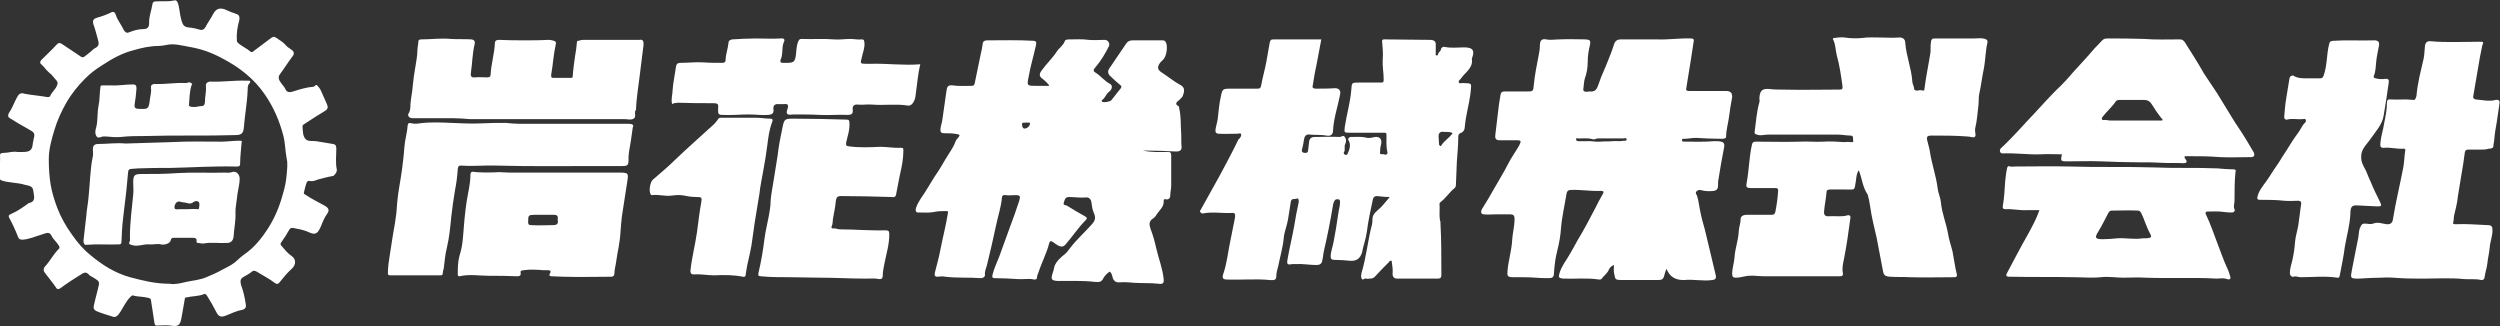
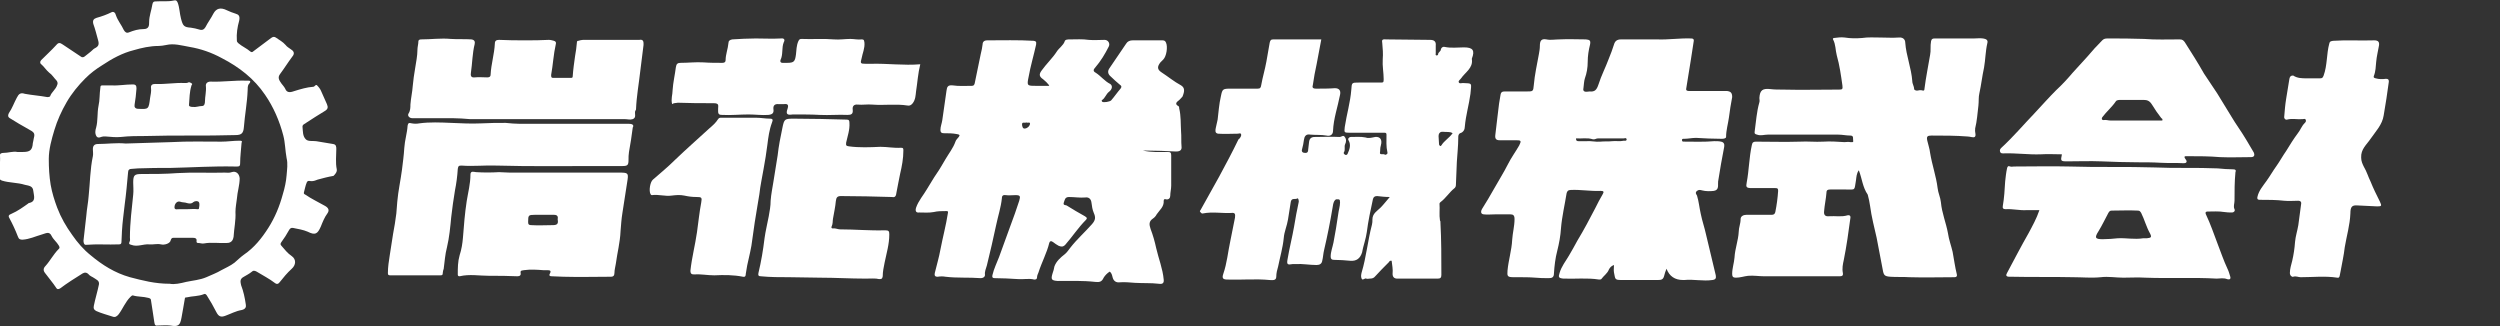
<svg xmlns="http://www.w3.org/2000/svg" version="1.1" id="_レイヤー_1" x="0px" y="0px" viewBox="0 0 533 69.6" style="enable-background:new 0 0 533 69.6;" xml:space="preserve">
  <rect x="0" y="0" width="533" height="69.6" fill="#333333" stroke="none" />
  <style type="text/css">
	.st0{fill:#FFF;}
</style>
  <path class="st0" d="M396.3,36.3c-0.5,0.7-0.5,1.4-0.6,2.1c-0.4,2.3,0,2-2.2,2c-1.1,0-2.2,0-3.3,0c-0.5,0-0.8,0.1-0.8,0.7  c-0.1,1.3-0.4,2.6-0.5,3.9c-0.1,0.8,0.2,1.2,1.1,1.1c1.3-0.1,2.6,0.2,3.9-0.2c0.4-0.1,0.7,0.1,0.6,0.6c-0.4,3-0.8,5.9-1.4,8.9  c-0.2,0.9-0.4,1.8-0.2,2.8c0.1,0.6-0.2,0.7-0.7,0.7c-5.4,0-10.8,0-16.1,0c-1.1,0-2.2-0.2-3.4-0.1c-0.9,0.1-1.7,0.4-2.6,0.4  c-0.6,0-0.8-0.2-0.8-0.8c0-1.2,0.4-2.3,0.5-3.5c0.1-1.9,0.8-3.6,0.9-5.5c0-0.9,0.4-1.7,0.4-2.7c0-0.6,0.6-0.9,1.2-0.9  c1.8,0,3.6,0,5.4,0c0.5,0,0.7-0.2,0.8-0.6c0.3-1.5,0.5-3,0.6-4.5c0-0.5-0.1-0.6-0.6-0.6c-1.7,0-3.4,0-5,0c-1.2,0-1.3-0.2-1.1-1.2  c0.5-2.6,0.5-5.3,1.1-8c0.1-0.6,0.4-0.7,0.9-0.7c3.1,0,6.2,0.1,9.3,0c1.7-0.1,3.3,0.1,5,0c1.5-0.1,3,0,4.5,0.1c0.4,0,0.9-0.1,1.3,0  c0.3,0,0.7,0.1,0.6-0.3c-0.1-0.4,0.2-1.1-0.6-1.1c-0.9,0-1.7-0.2-2.6-0.2c-5,0-10,0-15,0c-0.8,0-1.5,0.3-2.3,0  c-0.4-0.1-0.6-0.2-0.5-0.7c0.3-2.1,0.4-4.1,1-6.2c0.1-0.3,0-0.6,0-0.9c0.1-1.7,0.7-2.1,2.4-1.9c0.8,0.1,1.7,0.1,2.5,0.1  c4,0.1,8.1,0,12.1,0c0.7,0,0.8-0.1,0.7-0.9c-0.3-2.1-0.6-4.3-1.2-6.4c-0.3-1.1-0.2-2.3-0.8-3.4c-0.1-0.2,0.1-0.3,0.2-0.3  c0.8-0.1,1.5-0.2,2.3-0.1c1.2,0.2,2.5,0.2,3.7,0.1c1.3-0.2,2.6-0.1,3.9-0.1c1.3,0,2.6,0.1,3.9,0c1-0.1,1.4,0.5,1.4,1.1  c0.2,2.8,1.3,5.4,1.5,8.2c0,0.6,0.4,1.1,0.4,1.7c0,0.2,0.5,0.4,0.8,0.3c0.4-0.1,0.7-0.1,1,0c0.3,0.1,0.4-0.1,0.4-0.4  c0.3-2.4,0.8-4.8,1.2-7.2c0.2-0.9,0-1.9,0.2-2.9c0.1-0.5,0.3-0.6,0.8-0.6c2.8,0,5.5,0,8.3,0c0.7,0,1.3-0.1,2,0  c0.6,0.1,1.1,0.3,0.9,1c-0.4,1.7-0.4,3.5-0.7,5.2c-0.4,1.8-0.6,3.7-1,5.5c-0.2,0.8-0.1,1.7-0.2,2.6c-0.2,1.6-0.3,3.3-0.7,4.9  c0,0.1,0,0.1,0,0.2c-0.1,0.6,0.3,1.3-0.1,1.6c-0.3,0.2-1-0.1-1.5-0.1c-2.5-0.2-5.1-0.2-7.7-0.2c-0.9,0-1.1,0.2-0.9,1.1  c0.2,0.9,0.5,1.7,0.6,2.6c0.4,2.5,1.3,5,1.6,7.5c0.1,1,0.6,2,0.7,3c0.2,2.3,1.1,4.4,1.5,6.6c0.2,1.4,0.7,2.7,1,4  c0.3,1.6,0.5,3.2,0.9,4.8c0.1,0.4-0.1,0.6-0.5,0.6c-3.2,0-6.4,0.1-9.6,0c-1.4-0.1-2.7,0-4.1-0.1c-1.2-0.1-1.4-0.3-1.6-1.5  c-0.4-2.3-0.9-4.5-1.3-6.8c-0.5-2.2-1.1-4.5-1.4-6.8c-0.1-0.8-0.3-1.6-0.5-2.4C397.1,39.9,397,38.1,396.3,36.3L396.3,36.3z" />
-   <path class="st0" d="M528.5,31.9c-0.8,0-1.5,0-2.3,0c-0.5,0-0.6,0.2-0.7,0.6c-0.2,1.7-0.5,3.5-0.8,5.2c-0.2,1.4-0.5,2.9-0.7,4.3  c-0.1,1.3-0.5,2.7-0.8,4c-0.1,0.5,0,1-0.2,1.5c-0.1,0.3,0.3,0.3,0.6,0.3c2.3-0.1,4.5,0.1,6.8,0.2c0.8,0,1,0.3,1,1.1  c0,1.3-0.5,2.4-0.6,3.7c-0.1,1.2-0.4,2.3-0.5,3.4c-0.1,1-0.5,2-0.6,3c0,0.2-0.3,0.6-0.7,0.5c-1.2-0.3-2.5-0.1-3.7-0.2  c-2.8-0.3-5.7-0.1-8.5-0.1c-1.7,0-3.4,0-5-0.1c-1.4-0.1-2.7-0.2-4.1-0.1c-1.6,0-3.1,0.1-4.7,0.2c-0.1,0-0.1,0-0.2,0  c-1.7,0-1.7-0.1-1.4-1.7c0.5-2.4,0.9-4.8,1.4-7.1c0.1-0.6,0.1-1.3,0.3-1.9c0.4-1,0.6-1.1,1.6-1c0.5,0.1,1,0.1,1.5-0.1  c0.9-0.3,1.7,0.1,2.6,0.2c1,0.1,1.3-0.4,1.4-1.2c0.6-3.7,1.5-7.3,2.2-11c0.2-1.1,0.2-2.3,0.4-3.5c0.1-0.4-0.2-0.4-0.4-0.4  c-1.3,0.1-2.7-0.3-4-0.2c-0.8,0.1-1-0.2-0.9-1c0.1-1.4,0.6-2.8,0.8-4.2c0.3-1.5,0.6-2.9,0.6-4.4c0-0.5,0.2-0.8,0.8-0.7  c1.6,0.1,3.2-0.1,4.8,0.1c0.5,0.1,0.6-0.6,0.7-0.9c0.2-2.6,0.9-5.2,1.5-7.8c0.2-0.9,0.2-1.9,0.3-2.8c0.1-0.9,0.7-1.1,1.3-1  c3.4,0.3,6.9,0.1,10.3,0.1c1,0,0.9,0,0.6,0.9c-0.2,0.8-0.3,1.7-0.5,2.5c-0.5,2.7-0.9,5.5-1.4,8.2c-0.1,0.5,0.2,0.6,0.5,0.7  c1.4,0.1,2.9,0.5,4.3,0.1c0.5-0.1,0.9,0.1,0.8,0.7c-0.2,1.4-0.4,2.8-0.6,4.1c-0.2,1.1-0.4,2.2-0.5,3.4c0,0.5-0.2,1.1-0.2,1.6  c0,0.5-0.5,0.6-1,0.6C530,31.9,529.3,31.9,528.5,31.9L528.5,31.9z" />
  <path class="st0" d="M491.8,16.7c1,0,1.9,0,2.8,0c0.5,0,0.6-0.1,0.8-0.6c0.8-2.2,0.6-4.6,1.2-6.8c0.1-0.5,0.3-0.5,0.8-0.6  c2.9-0.2,5.8,0,8.8-0.1c0.9,0,1.1,0.4,1,1.1c-0.2,1.2-0.5,2.3-0.6,3.5c-0.1,1-0.1,2-0.5,3c-0.1,0.3,0,0.4,0.4,0.5  c0.7,0.2,1.4,0.2,2.2,0.1c0.5,0,0.6,0.2,0.6,0.6c-0.3,2.4-0.7,4.8-1.1,7.2c-0.3,2-1.7,3.4-2.8,5c-0.8,1.2-2.1,2.2-2,4  c0,0.8,0.3,1.4,0.6,2c0.6,1,0.9,2.1,1.4,3.1c0.6,1.5,1.3,2.9,2,4.3c0.4,0.9,0.4,1-0.6,1c-1.4-0.1-2.7-0.1-4.1-0.2  c-1.2-0.1-1.6,0.2-1.6,1.7c-0.1,2.5-0.8,4.8-1.2,7.2c-0.2,1.8-0.6,3.5-0.9,5.2c-0.1,0.3-0.1,0.7-0.2,1c-0.1,0.2-0.2,0.4-0.5,0.3  c-2.6-0.4-5.2-0.1-7.8-0.1c-0.5,0-1-0.3-1.6-0.1c-0.2,0.1-0.7-0.2-0.7-0.8c0-0.9,0.3-1.8,0.5-2.6c0.3-1.3,0.5-2.6,0.6-4  c0.1-1.2,0.5-2.4,0.7-3.6c0.2-1.5,0.4-3,0.6-4.5c0.1-0.5-0.2-0.7-0.6-0.7c-1,0-2,0.1-3,0c-1.7-0.2-3.5-0.2-5.2-0.2  c-0.6,0-0.6-0.3-0.5-0.7c0.3-1.3,1.2-2.3,1.9-3.3c0.8-1.1,1.4-2.2,2.2-3.3c0.7-1,1.3-2.1,2-3.1c0.8-1.3,1.6-2.6,2.5-3.8  c0.5-0.6,0.8-1.5,1.4-2.1c0.2-0.2,0.4-0.4,0.3-0.7c-0.1-0.4-0.5-0.2-0.7-0.2c-1.1,0.1-2.2-0.2-3.3,0.1c-0.3,0.1-0.7-0.2-0.6-0.7  c0.1-1.2,0.2-2.5,0.4-3.7c0.2-1.4,0.5-2.9,0.7-4.3c0.1-0.5,0.3-0.7,0.8-0.7C489.8,16.7,490.8,16.7,491.8,16.7L491.8,16.7z" />
  <path class="st0" d="M184.5,59.4c-3.2,0-6.4-0.2-9.7-0.2c-2.2,0-4.3-0.1-6.5-0.1c-2,0-4.1,0-6.1-0.2c-0.5,0-0.6-0.2-0.5-0.7  c0.6-2.5,1-4.9,1.3-7.4c0.2-1.5,0.6-3.1,0.9-4.7c0.2-1.1,0.4-2.2,0.4-3.3c0.1-1.4,0.4-2.8,0.6-4.1c0.3-1.9,0.6-3.8,0.9-5.6  c0.2-1.9,0.6-3.9,1-5.8c0.4-2,0.5-2,2.6-2c3.7,0,7.4,0.1,11.1,0.2c0.5,0,0.6,0.2,0.6,0.7c0.1,1.5-0.4,2.8-0.7,4.2  c-0.1,0.7,0.1,0.7,0.6,0.8c2.2,0.3,4.5,0.2,6.7,0.1c1.5,0,2.9,0.3,4.4,0.2c0.5,0,0.5,0.2,0.5,0.6c0,1.7-0.3,3.3-0.7,5  c-0.3,1.3-0.5,2.7-0.8,4.1c-0.1,0.8-0.4,0.9-1,0.8c-3.6-0.1-7.2-0.2-10.8-0.2c-0.8,0-1,0.3-1.1,1.1c-0.1,1.2-0.4,2.5-0.6,3.7  c-0.1,0.5,0,1.1-0.3,1.7c-0.1,0.2,0,0.4,0.2,0.4c0.6-0.1,1.1,0.2,1.6,0.2c3.2,0,6.4,0.3,9.6,0.2c0.8,0,0.9,0.2,0.9,0.9  c0,2.1-0.6,4-1,6c-0.2,1-0.4,1.9-0.4,2.9c-0.1,0.6-0.3,0.6-0.8,0.6C186.7,59.3,185.6,59.4,184.5,59.4L184.5,59.4z" />
  <path class="st0" d="M143.3,22.2c-0.3-1.1,0.1-2,0.1-3c0.1-1.6,0.5-3.3,0.7-4.9c0.1-0.7,0.4-0.9,1-0.9c1.6,0,3.2-0.2,4.9-0.1  c1.3,0.1,2.7,0.1,4,0.1c0.5,0,0.7-0.2,0.7-0.6c0-1.2,0.5-2.4,0.6-3.6c0-0.5,0.3-0.7,0.8-0.8c1.7-0.1,3.3-0.2,5-0.2  c1.8,0,3.6,0.1,5.4,0c0.7-0.1,0.9,0.3,0.6,0.8c-0.5,1.2-0.1,2.6-0.7,3.8c-0.1,0.3,0,0.6,0.4,0.6c0.3,0,0.7,0,1,0  c1.5,0,1.7-0.3,1.9-1.8c0.1-0.9,0.1-1.9,0.5-2.8c0.2-0.4,0.3-0.5,0.7-0.5c2.3,0.1,4.6-0.1,6.9,0.1c1.2,0.1,2.3-0.1,3.5-0.1  c0.8,0,1.6,0.2,2.4,0.1c0.6,0,0.5,0.3,0.6,0.7c0.1,1.2-0.4,2.2-0.6,3.3c-0.3,1.1-0.3,1.2,0.9,1.2c0.4,0,0.7,0,1.1,0  c3.5-0.1,7,0.4,10.5,0.1c-0.5,2-0.6,3.9-0.9,5.8c-0.1,0.8-0.1,1.7-0.7,2.5c-0.3,0.4-0.7,0.6-1.1,0.5c-2.5-0.4-5,0-7.5-0.2  c-1.1-0.1-2.1,0.1-3.1,0c-0.9-0.1-1.2,0.4-1.1,1.1c0.1,0.9-0.3,1.1-1.1,1.1c-1.9-0.1-3.9,0.1-5.9,0c-1.7-0.1-3.5-0.1-5.2-0.1  c-0.2,0-0.4,0-0.6,0c-1.2,0.2-1.5-0.1-1.1-1.2c0.3-0.9,0-1.1-0.8-1c-0.4,0-0.7,0-1.1,0c-0.9-0.1-1.2,0.4-1.1,1.1  c0.1,0.8-0.2,1.1-1.1,1.2c-1.4,0.1-2.8-0.1-4.2-0.1c-1.9,0-3.7,0.2-5.6,0.1c-0.6,0-0.9-0.1-0.9-0.8c0-0.1,0-0.3,0-0.5  c0-0.7,0.3-1.2-1-1.2c-2.5,0-5.1,0-7.6-0.1C144.1,22,143.7,21.9,143.3,22.2L143.3,22.2z" />
  <path class="st0" d="M156.5,25.1c1.6,0,3.1,0,4.7,0c1,0,2,0.2,3,0.2c0.6,0,0.6,0.3,0.4,0.8c-0.6,1.6-0.8,3.2-1,4.8  c-0.2,1.7-0.5,3.4-0.8,5.1c-0.3,1.8-0.7,3.5-0.9,5.4c-0.1,0.8-0.3,1.6-0.4,2.4c-0.4,2.4-0.8,4.8-1.1,7.2c-0.2,1.9-0.7,3.7-1.1,5.6  c-0.1,0.6-0.2,1.2-0.3,1.8c0,0.4-0.1,0.7-0.6,0.6c-2-0.4-4-0.4-6.1-0.3c-1.5,0-2.9-0.3-4.4-0.2c-0.4,0-0.7-0.1-0.7-0.8  c0.3-2.8,1-5.4,1.4-8.2c0.3-2.1,0.5-4.2,0.9-6.3c0.2-1.1,0.1-1.2-1-1.2c-0.9,0-1.7-0.1-2.6-0.3c-0.9-0.2-1.9-0.1-2.7,0  c-1.4,0.2-2.8-0.3-4.2-0.1c-0.2,0-0.2-0.1-0.3-0.2c-0.4-0.7-0.1-2.6,0.5-3.1c1.6-1.4,3.2-2.7,4.7-4.2c2.4-2.3,4.9-4.5,7.3-6.7  c0.7-0.6,1.4-1.2,1.9-2c0.2-0.3,0.4-0.3,0.7-0.3C154.7,25.1,155.6,25.1,156.5,25.1L156.5,25.1z" />
  <path class="st0" d="M251.8,18.2c-1.5-0.8-2.8-1.9-4.2-2.8c-0.9-0.6-0.9-1.2-0.2-2.1c0.2-0.2,0.4-0.4,0.6-0.6c0.7-0.7,1-2.7,0.6-3.6  c-0.2-0.5-0.5-0.5-0.9-0.5c-2.1,0-4.2,0-6.2,0c-0.6,0-1.1,0.2-1.4,0.7c-1.2,1.8-2.4,3.5-3.6,5.3c-0.4,0.6-0.3,1.2,0.3,1.7  c0.6,0.6,1.3,1.2,2,1.8c0.3,0.2,0.4,0.4,0.1,0.8c-0.7,0.8-1.3,1.7-2,2.5c-0.3,0.3-1.6,0.5-1.9,0.3c-0.2-0.2-0.1-0.4,0-0.4  c0.6-0.4,0.8-1.2,1.4-1.7c0.7-0.5,0.9-1.3,0.3-1.7c-1.2-0.6-2-1.7-3.1-2.4c-0.6-0.3-0.5-0.7-0.1-1.1c1.2-1.4,2.1-2.9,2.9-4.5  c0.3-0.6-0.1-1.4-0.9-1.4c-1.1,0-2.3,0.1-3.4,0c-1.3-0.2-2.7-0.1-4-0.1c-0.4,0-1,0-1.1,0.4c-0.3,0.9-1.2,1.4-1.7,2.2  c-0.9,1.4-2.2,2.6-3.2,4c-0.6,0.8-0.6,1.3,0.3,1.9c0.5,0.4,0.9,0.8,1.3,1.3c-0.1,0.1-0.1,0.1-0.1,0.1c-0.9,0-1.8,0-2.7,0  c-1.9,0-2,0-1.6-1.9c0.4-2.3,1.1-4.6,1.6-6.9c0.1-0.7-0.1-0.7-0.5-0.8c-3.3-0.2-6.7-0.1-10-0.1c-0.5,0-0.9,0.3-0.9,0.8  c-0.1,0.7-0.2,1.4-0.4,2.1c-0.4,2.1-0.9,4.2-1.3,6.3c-0.1,0.3-0.2,0.5-0.6,0.5c-1.4,0-2.8,0.1-4.1-0.1c-1-0.1-1.2,0.3-1.3,1.1  c-0.3,2.1-0.6,4.2-0.9,6.3c-0.1,0.7-0.4,1.4-0.4,2.1c0,0.5,0.2,0.7,0.7,0.7c1,0,1.9,0,2.9,0.2c0.5,0.1,0.6,0.2,0.3,0.6  c-0.2,0.3-0.6,0.6-0.7,1c-0.5,1.4-1.4,2.5-2.1,3.7c-0.6,1-1.2,2.1-1.9,3.1c-0.7,1-1.3,2.1-2,3.2c-0.8,1.4-1.9,2.6-2.4,4.1  c-0.2,0.7,0,1.1,0.7,1c1,0,2.1,0.1,3.1-0.1c0.8-0.2,1.7-0.2,2.6-0.2c0.3,0,0.5,0,0.4,0.4c-0.4,2.6-1.1,5.2-1.6,7.8  c-0.3,1.7-0.8,3.3-1.2,5c-0.1,0.5,0,0.8,0.6,0.8c0.6-0.1,1.2-0.1,1.7,0c2.5,0.3,5,0.1,7.5,0.3c0.4,0,0.9-0.2,0.9-0.7  c-0.1-0.7,0.2-1.3,0.4-2c0.7-2.9,1.4-5.8,2-8.7c0.4-1.9,1-3.7,1.2-5.6c0-0.4,0.1-0.8,0.8-0.7c0.7,0.1,1.4,0,2.1,0  c1,0,1.1,0.2,0.8,1.2c-0.6,1.8-1.2,3.6-1.9,5.4c-0.8,2.2-1.6,4.4-2.4,6.6c-0.5,1.3-1.1,2.5-1.4,3.8c-0.1,0.4-0.1,0.7,0.5,0.7  c1.6,0,3.3,0.1,4.9,0.2c1.2,0.1,2.4-0.2,3.5,0.1c0.2,0,0.6,0,0.6-0.5c0-0.4,0.2-0.7,0.3-1c0.7-2.2,1.8-4.2,2.3-6.3  c0.1-0.4,0.4-0.5,0.8-0.2c0.4,0.3,0.8,0.6,1.2,0.8c0.5,0.2,0.9,0.3,1.4-0.2c1.5-1.7,2.8-3.7,4.4-5.3c0.3-0.3,0.3-0.5-0.2-0.8  c-1.3-0.7-2.6-1.5-3.9-2.3c-0.2-0.1-0.8,0-0.6-0.6c0.2-0.5,0.2-1.2,1.1-1.2c1.2,0,2.3,0.2,3.5,0.1c0.6-0.1,1.2,0.2,1.3,1.1  c0.1,0.8,0.2,1.5,0.5,2.2c0.4,0.9,0.4,1.5-0.4,2.4c-1.5,1.7-3.2,3.2-4.6,5c-0.4,0.5-0.7,1-1.2,1.4c-0.9,0.7-1.8,1.5-2.2,2.6  c-0.1,0.5-0.2,1-0.4,1.5c-0.4,1.3-0.2,1.5,1.1,1.6c2.7,0,5.4-0.1,8,0.2c0.9,0.1,1.4,0,1.8-0.9c0.3-0.5,0.8-1,1.3-1.3  c0.4,0.3,0.5,0.8,0.6,1.2c0.2,0.8,0.7,1.1,1.3,1.1c1.2-0.1,2.3,0,3.5,0.1c1.7,0.1,3.4,0,5.1,0.2c0.7,0.1,1.1-0.1,1-0.9  c-0.2-2.3-1.1-4.5-1.6-6.7c-0.3-1.4-0.7-2.8-1.2-4.1c-0.3-0.9-0.4-1.6,0.5-2.2c0.3-0.2,0.6-0.5,0.8-0.9c0.6-0.9,1.6-1.6,1.5-2.9  c0-0.4,0.3-0.4,0.5-0.3c0.6,0.1,0.9-0.3,0.9-0.8c0-0.7,0.2-1.4,0.2-2.1c0-2.2,0-4.3,0-6.5c0-0.6-0.2-0.7-0.8-0.7  c-1.7,0-3.5,0.1-5.2-0.3c0.2,0,0.5,0,0.7,0c2.1,0,4.2,0.1,6.3,0.2c0.9,0,1.3-0.3,1.2-1.1c-0.1-1,0-2.1-0.1-3.2  c-0.1-1.6,0-3.3-0.4-4.9c0-0.2,0-0.4-0.2-0.5c-0.8-0.4-0.3-0.9,0-1.1c0.4-0.3,0.6-0.6,0.9-0.9C252.6,19.4,252.6,18.7,251.8,18.2  L251.8,18.2z M218.5,27.4c-0.5,0.1-0.6-0.6-0.6-0.9c0-0.6,0.6-0.2,0.9-0.4c0.3,0.2,0.8-0.2,0.8,0.3C219.5,27,218.9,27.4,218.5,27.4  L218.5,27.4z" />
  <path class="st0" d="M312.1,10.1c-1.4,0-2.7,0.2-4.1-0.1c-0.3-0.1-0.7,0.1-0.8,0.5c0,0.5-0.6,0.6-0.6,1.1c0,0.1-0.2,0.3-0.4,0.2  c-0.2-0.1-0.1-0.2-0.1-0.4c0-0.6,0-1.2,0-1.7c0.1-0.9-0.4-1.2-1.2-1.2l-9.4-0.1c-0.9-0.1-0.9,0.2-0.8,0.8c0.1,1.1,0.2,2.3,0.1,3.4  c-0.1,1.5,0.2,2.9,0.2,4.3c0,0.7-0.1,0.7-0.7,0.7c-1.5,0-3.1,0-4.6,0s-1.5,0-1.6,1.5c-0.2,2.7-1,5.3-1.4,8c-0.1,1.1-0.2,1.2,1,1.2  c2.4,0,4.7,0,7.1,0c0.4,0,0.8-0.1,0.8,0.4c0,1.3-0.1,2.5,0.2,3.8c0.1,0.4-0.4,0.5-0.5,0.5c-0.3-0.3-1.1,0.1-1.1-0.4  c0.1-0.5,0-1,0.2-1.6c0.4-1.4-0.3-2.1-1.7-1.7c-0.5,0.1-1.1,0.2-1.6,0c-1-0.2-2.1-0.1-3.1-0.1c-0.4,0-0.7,0.4-0.5,0.7  c0.6,1,0.2,2-0.2,2.9c-0.1,0.2-0.3,0.3-0.5,0.2c-0.2-0.1-0.4-0.3-0.3-0.5c0.4-0.6,0-1.2,0.3-1.8c0.2-0.4,0.3-1-0.1-1.5  c-0.3-0.5-0.7,0-1.1,0c-1.8-0.1-3.5,0-5.3,0c-0.7,0-1.1,0.3-1.2,1c-0.1,0.6-0.1,1.1-0.2,1.7c0,0.4-0.1,0.7-0.6,0.7  c-0.5,0-0.9-0.2-0.7-0.8c0.2-0.7,0.3-1.3,0.4-2c0.1-0.7,0.4-1.3,1.4-1.1c1.1,0.1,2.3,0,3.4,0.2c0.8,0.2,1.4-0.2,1.4-1  c0.1-2.6,1-5.1,1.5-7.7c0.2-0.9-0.2-1.4-1.1-1.4c-1.3,0.1-2.7,0.1-4,0.1c-0.9,0-0.8-0.4-0.7-0.8c0.2-1.5,0.5-3,0.8-4.4l1-5.3h-10.3  c-0.5,0-0.6,0.3-0.7,0.7c-0.2,1.3-0.5,2.7-0.7,4c-0.3,1.7-0.8,3.3-1.1,5c-0.1,0.6-0.2,0.8-0.8,0.8c-1.9,0-3.9,0-5.8,0  c-1.6,0-1.7,0.1-2,1.6c-0.4,1.7-0.5,3.4-0.7,5c-0.1,0.6-0.3,1.2-0.4,1.8c-0.1,0.5-0.2,1.1,0.5,1.2c1.4,0.1,2.8,0,4.2,0  c0.2,0,0.6-0.2,0.7,0.1c0.1,0.3-0.1,0.6-0.3,0.9c-0.1,0.1-0.2,0.1-0.3,0.3c-1.3,2.7-2.7,5.3-4.1,7.9c-1.3,2.3-2.6,4.7-3.9,7  c-0.1,0.2-0.3,0.3-0.1,0.5c0.2,0.2,0.3,0.4,0.6,0.3c2-0.4,4,0,6-0.1c0.8-0.1,0.9,0.2,0.8,1c-0.3,1.7-0.7,3.3-1,5  c-0.5,2.3-0.7,4.7-1.5,7c-0.3,0.9-0.1,1.2,0.9,1.2c3,0.1,6-0.2,9,0.1c0.5,0,1.4,0.2,1.4-0.7c0-0.8,0.2-1.5,0.4-2.2  c0.4-2,1-4,1.2-6.1c0.1-1.3,0.7-2.6,0.9-3.9c0.2-1.2,0.4-2.5,0.6-3.8c0.2-0.9,1-0.4,1.4-0.7c0.2-0.1,0.3,0.4,0.3,0.7  c-0.4,1.8-0.7,3.5-1,5.3c-0.4,2.3-1,4.6-1.4,7c-0.2,1.1,0,1.2,1.1,1c0.2,0,0.4,0,0.6,0c1.5-0.1,3,0.2,4.5,0.2c0.7,0,1.1-0.3,1.2-0.9  c0.2-0.8,0.2-1.5,0.4-2.3c0.7-3,1.3-6,1.8-9c0.1-0.5,0.1-1.1,0.5-1.6c0.2-0.3,0.5-0.2,0.8-0.2c0.4,0.1,0.2,0.3,0.3,0.6  c0,0.9-0.3,1.7-0.4,2.6c-0.3,2-0.6,4-1,6c-0.2,1-0.6,2-0.6,3c0,0.5,0.2,0.7,0.7,0.7c1.2,0,2.4,0.1,3.5,0.2c1.3,0.1,2.1-0.5,2.5-1.8  c0.5-1.8,0,0,0-0.1c0.3-1.4,0.8-2.8,1-4.2c0.3-2.4,0.8-4.7,1.3-7c0.1-0.5,0.4-0.7,0.9-0.7c0.9,0.1,1.7,0.2,2.7,0.2  c-0.7,0.8-1.3,1.6-2,2.3c-0.7,0.7-1.7,1.2-1.7,2.5c0,0.4,0,0.7-0.1,1.1c-0.9,3.4-1.2,6.9-2.2,10.2c-0.1,0.4-0.2,0.9,0,1.3  c0.2,0.5,0.7-0.2,1,0c0.2,0.1,0.5,0,0.7,0c0.5,0,0.9-0.1,1.2-0.5c0.9-1,1.9-2,2.9-3c0.1-0.2,0.3-0.4,0.6-0.3  c0.1,0.9,0.3,1.8,0.2,2.8c0,0.6,0.3,1,1,1c2.9,0,5.8,0,8.6,0c0.6,0,0.8-0.2,0.8-0.8c0-3.7,0-7.5-0.2-11.2c0-0.2,0-0.3-0.1-0.4  c-0.2-1.2,0-2.4-0.1-3.6c0-0.1,0.1-0.2,0.2-0.3c1.1-0.8,1.9-2.1,2.9-2.9c0.3-0.2,0.4-0.5,0.4-0.8c0.1-1.6,0.1-3.3,0.2-4.9  c0.1-1.7,0.3-3.4,0.3-5.1c0-0.4,0-0.8,0.4-1c0.7-0.2,1-0.8,1-1.4c0.2-2.4,0.9-4.7,1.2-7c0.2-2.4,0.5-2.2-1.6-2.3  c-0.3,0-0.8,0.2-0.9-0.2c-0.1-0.3,0.3-0.5,0.5-0.8c0.9-1.3,2.6-2.2,2.3-4.1c0,0,0-0.1,0-0.1C314.5,10.7,314,10.1,312.1,10.1  L312.1,10.1z M307.3,31c-0.1,0.1-0.2,0.2-0.3,0.1c-0.1-0.1-0.2-0.2-0.2-0.4c0-0.6-0.1-1.1-0.1-1.7c0-0.4,0.2-1,1-0.9  c0.7,0.1,1.4-0.1,2,0.3C308.9,29.5,307.9,30,307.3,31L307.3,31z" />
  <path class="st0" d="M368.2,19.4c-1.6,0-3.2,0-4.8,0c-1.1,0-2.1,0-3.2,0c-0.3,0-0.8,0-0.7-0.5c0.3-2.1,0.7-4.1,1-6.2  c0.2-1.3,0.4-2.6,0.6-3.9c0.1-0.4-0.1-0.6-0.5-0.6c-2.4-0.1-4.9,0.3-7.3,0.2c-1,0-2,0-2.9,0c-1.6,0-3.2,0-4.8,0  c-0.9,0-1.3,0.4-1.5,1.1c-0.3,1-0.7,2-1.1,3c-0.7,1.9-1.6,3.6-2.2,5.5c-0.4,1.2-0.8,1.6-1.9,1.5c-0.4,0-1.6,0.4-1.3-0.8  c0.1-0.7,0.1-1.4,0.3-2c0.4-1.1,0.6-2.3,0.6-3.5c0-1.3,0.2-2.5,0.5-3.7c0.2-1-0.2-1-0.9-1.1c-1.9,0-3.7-0.1-5.6,0  c-1,0-1.9,0.2-2.8,0c-1.1-0.2-1.4,0.3-1.4,1.4c0,0.6-0.1,1.1-0.2,1.7c-0.4,2.2-0.9,4.4-1.1,6.7c-0.1,1.3-0.2,1.3-1.5,1.3  c-1.5,0-3,0-4.5,0c-0.6,0-1,0-1.1,0.8c-0.1,0.6-0.2,1.2-0.3,1.8c-0.3,2.2-0.5,4.4-0.8,6.7c-0.1,0.8,0.2,1.1,0.9,1.1  c1.2,0,2.3,0,3.5,0c1.1,0,1.2,0.1,0.7,1.1c-0.8,1.4-1.7,2.6-2.4,4c-0.9,1.8-2,3.5-3,5.3c-0.8,1.4-1.6,2.8-2.5,4.2  c-0.2,0.3-0.5,1.1,0.3,1.2c0.8,0.1,1.6,0,2.5,0c1.1,0,2.1,0,3.2,0c0.6,0,0.9,0.2,0.9,1c0,1.5-0.4,2.9-0.5,4.4  c-0.1,2.2-0.8,4.4-1,6.6c-0.1,1.2,0,1.4,1.3,1.4c0.3,0,0.6,0,0.9,0c1.2,0,2.5,0,3.7,0.1c1,0.1,1.9,0.1,2.9,0.1c0.6,0,1.1-0.1,1.1-1  c0.1-1.6,0.3-3.3,0.7-4.8c0.4-1.6,0.7-3.2,0.8-4.8c0.2-2.5,0.8-5,1.2-7.5c0.1-0.4,0.3-0.7,0.9-0.7c2.1-0.1,4.2,0.3,6.4,0.2  c0.6,0,0.7,0.2,0.4,0.7c-0.6,1-1.1,2-1.6,3c-1.2,2.3-2.4,4.6-3.8,6.9c-0.6,1.1-1.2,2.2-1.8,3.2c-0.7,1.2-1.6,2.3-2,3.7  c-0.3,0.9-0.2,1.1,0.8,1.2c2.5,0.1,5.1-0.2,7.6,0.2c0.2,0,0.4,0,0.5-0.1c0.5-0.7,1.3-1.2,1.6-2c0.2-0.4,0.5-0.8,1.1-1  c0,0.6-0.1,1.1,0,1.6c0.3,1.4,0.1,1.6,1.6,1.6c2.6,0,5.2,0,7.8,0c0.7,0,1.1-0.1,1.3-0.9c0.1-0.5,0.3-1,0.5-1.5  c0.6,1.6,1.8,2.4,3.5,2.4c0.1,0,0.2,0,0.3,0c2-0.2,4,0.3,6,0c0.7-0.1,0.8-0.4,0.7-1c-0.7-2.9-1.4-5.8-2.1-8.8  c-0.3-1.4-0.8-2.8-1.1-4.3c-0.3-1.3-0.4-2.6-0.8-3.9c-0.1-0.2-0.5-0.6,0-1c0.4-0.3,0.7-0.2,1.1-0.1c0.8,0.2,1.7,0.2,2.5,0.1  c1.2-0.2,0.8-1.3,0.9-2c0.4-2.5,0.8-4.9,1.3-7.4c0.1-0.6-0.1-1-0.7-1.1c-0.4-0.1-0.9-0.1-1.4-0.1c-2.2,0.2-4.3,0.1-6.5,0.1  c-0.2,0-0.4,0-0.4-0.3c0-0.3,0.1-0.3,0.4-0.3c0.9,0,1.7-0.2,2.6-0.2c1.8,0.1,3.6,0.2,5.5,0.2c0.4,0,0.9-0.1,0.9-0.4  c0-1.4,0.4-2.7,0.6-4.1c0.2-1.5,0.4-2.9,0.7-4.4C369.3,19.8,369,19.5,368.2,19.4L368.2,19.4z M346.2,30c-0.9,0.2-1.7,0-2.5,0.1  c-0.8,0.1-1.7,0-2.5,0.1c-1,0.1-2-0.2-3-0.1c-0.5,0-1.1,0-1.6,0c-0.3,0-0.6,0-0.6-0.6c1.2,0.1,2.4-0.2,3.6,0.2  c0.4,0.1,0.7-0.2,1.1-0.2c1.8,0,3.7,0,5.5,0c0.2,0,0.5-0.2,0.6,0.2C346.8,30.1,346.4,30,346.2,30L346.2,30z" />
  <path class="st0" d="M476.1,36.1c-1.1,0-2.2-0.1-3.3-0.2c-4.5-0.2-9,0-13.4-0.2c-6-0.2-12.1,0-18.1-0.2c-4-0.1-8,0-11.9,0  c-0.3,0-0.6,0.1-0.8,0c-0.5-0.2-0.6,0-0.7,0.4c-0.2,0.9-0.3,1.9-0.4,2.8c-0.1,1.7-0.2,3.5-0.5,5.2c-0.1,0.5,0.1,0.7,0.6,0.7  c1.5-0.1,3,0.3,4.5,0.2c0.9,0,1.8,0,2.7,0c-0.6,1.8-1.5,3.4-2.3,4.9c-1.6,2.8-3.1,5.7-4.6,8.5c-0.3,0.5-0.2,0.8,0.5,0.8  c0.2,0,0.4,0,0.5,0c4.4,0.1,8.7,0,13.1,0.1c1.9,0,3.9,0.2,5.9,0c1.6-0.2,3.2,0.1,4.8,0.1c1.5,0,3.1-0.1,4.7,0  c5.1,0.2,10.1-0.1,15.2,0.2c0.7,0,1.4-0.2,2.2,0.1c0.2,0.1,0.9,0.2,0.7-0.5c-0.2-0.6-0.3-1.1-0.6-1.7c-0.8-1.7-1.4-3.5-2.1-5.3  c-0.8-2.1-1.5-4.2-2.5-6.3c-0.2-0.4,0-0.6,0.3-0.6c1.2,0,2.4-0.1,3.6,0.1c0.6,0.1,1.1,0.1,1.7,0.1c0.3,0,0.7-0.3,0.5-0.7  c-0.3-0.6,0-1.2,0-1.8c0-2,0-4.1,0.2-6.1C476.8,36.2,476.5,36.1,476.1,36.1L476.1,36.1z M457.7,50.8c-0.3,0-0.5,0-0.8,0  c-1.8,0.3-3.6-0.1-5.4,0c-1,0.1-2.1,0.2-3.2,0.2c-1.6,0-1.8-0.3-0.9-1.7c0.8-1.3,1.4-2.6,2.1-3.9c0.2-0.3,0.3-0.5,0.7-0.5  c1.9,0,3.7-0.1,5.6,0c0.4,0,0.5,0.2,0.7,0.5c0.7,1.4,1.1,3,1.9,4.4C458.8,50.6,458.6,50.7,457.7,50.8L457.7,50.8z M480.5,32.5  c-0.5-0.9-1.1-1.8-1.6-2.7c-1-1.7-2.2-3.3-3.2-5c-1-1.6-2-3.3-3-4.9c-0.9-1.4-1.9-2.8-2.8-4.2c-1.3-2.3-2.7-4.5-4.1-6.7  c-0.3-0.4-0.5-0.6-1.1-0.6c-2.5,0-5.1,0.1-7.6-0.1c-2.6-0.1-5.2-0.1-7.8-0.1c-0.5,0-0.8,0.1-1.1,0.4c-1.1,1.1-2.2,2.3-3.2,3.5  c-1,1.1-2.1,2.3-3.1,3.4c-1.1,1.3-2.2,2.5-3.5,3.7c-1.6,1.6-3.1,3.3-4.6,4.9c-2.4,2.5-4.6,5.1-7.1,7.4c-0.2,0.2-0.4,0.4-0.3,0.8  c0.1,0.4,0.4,0.4,0.7,0.4c2.7-0.1,5.4,0.3,8,0.2c1.5-0.1,3,0,4.5,0c-0.3,1.4-0.3,1.5,1.1,1.5c2.5,0,4.9-0.1,7.3,0  c2.6,0.1,5.1,0.2,7.7,0.2c1.6,0,3.3,0,4.9,0.1c1.7,0.1,3.3,0,5,0.1c0.5,0,0.8-0.3,0.4-0.8c-0.6-0.8-0.1-0.7,0.5-0.7  c2.3,0,4.5,0,6.8,0.2c2.2,0.1,4.4,0,6.6,0C480.5,33.5,480.8,33.2,480.5,32.5L480.5,32.5z M461,25.7h-5.5c-1.8,0-3.7,0-5.5,0  c-0.5,0-1-0.2-1.5-0.1c-0.1,0-0.6,0-0.3-0.6c0.9-1.2,2.1-2.2,2.9-3.4c0.2-0.3,0.7-0.3,1.1-0.3c1.6,0,3.2,0,4.8,0  c0.8,0,1.3,0.2,1.8,1c0.6,1,1.3,2,2,2.9C461,25.3,461.1,25.4,461,25.7L461,25.7z" />
  <path class="st0" d="M136.3,8.5c-0.2,0-0.4,0-0.6,0c-3.8,0-7.6,0-11.4,0c-0.3,0-0.6,0.1-1,0.2C123.1,8.7,123,8.8,123,9  c-0.1,1-0.2,2-0.4,3c-0.2,1.4-0.4,2.8-0.5,4.3c0,0.3-0.2,0.3-0.4,0.3c-1.2,0-2.5,0-3.8,0c-0.3,0-0.4-0.1-0.4-0.6  c0.4-2.2,0.5-4.4,1-6.6c0.1-0.3,0-0.6-0.4-0.7c-0.4-0.1-0.7-0.2-1.1-0.2c-1.7,0.1-3.3,0.1-5,0.1c-1.8,0-3.7,0-5.6-0.1  c-0.6,0-0.9,0.2-0.9,0.8c-0.1,2.2-0.8,4.4-0.9,6.6c0,0.4-0.2,0.6-0.7,0.6c-0.9,0-1.8-0.1-2.7,0c-0.8,0.1-0.9-0.4-0.8-1  c0.3-2,0.3-4.1,0.8-6.1c0.1-0.5,0-0.9-0.7-1c-1.4-0.1-2.9,0-4.4-0.1c-2.1-0.2-4.2,0.1-6.3,0.1c-0.3,0-0.6,0.1-0.6,0.4  c0,0.6-0.2,1.2-0.2,1.8c0,1.3-0.3,2.7-0.5,4c-0.2,1.2-0.4,2.5-0.5,3.7c-0.1,1.4-0.4,2.6-0.5,4c0,0.6,0,1.3-0.4,1.9  c-0.3,0.5,0.2,1,0.8,1c2.9,0,5.8,0,8.6,0c1.2,0,2.5,0.1,3.7,0.2c2.6,0,5.3,0,7.9,0h12.5c4.2,0,8.4,0,12.6,0c0.6,0,1.1,0.2,1.7,0  c0.8-0.3,0.4-1.1,0.5-1.6c0-0.2,0.2-0.3,0.2-0.5c0.1-2.7,0.6-5.4,0.9-8.1c0.2-1.9,0.5-3.7,0.7-5.6C137.2,9.1,137.3,8.3,136.3,8.5  L136.3,8.5z M134.1,26.4c-1.2,0-2.5,0-3.8,0c-6.5,0-12.9,0-19.4,0c-1,0-2-0.1-3.1-0.2c-1.7,0-3.4,0-5.1,0.1c-2.2,0.1-4.3,0-6.5-0.1  c-2.3-0.1-4.6-0.2-6.8,0.1c-0.5,0.1-1.1,0.1-1.6,0c-0.7-0.2-0.8,0-0.9,0.5c-0.1,1.6-0.6,3.1-0.7,4.7c-0.1,1.6-0.3,3.1-0.5,4.7  c-0.3,2.3-0.8,4.5-1,6.8c-0.1,0.8-0.1,1.7-0.2,2.5c-0.2,1.5-0.4,2.9-0.7,4.4c-0.2,1.5-0.5,3-0.7,4.5c-0.2,1.3-0.4,2.5-0.4,3.8  c0,0.4,0.1,0.5,0.5,0.5c3.6,0,7.2,0,10.7,0c0.4,0,0.5-0.1,0.5-0.5c0-0.3,0.1-0.6,0.2-0.9c0.2-1.5,0.3-3.1,0.7-4.6  c0.5-2.1,0.7-4.3,0.9-6.4c0.2-1.9,0.5-3.8,0.8-5.7c0.3-1.5,0.5-3,0.6-4.6c0.1-0.6,0.2-0.7,0.8-0.7c2.5,0.2,5-0.1,7.5,0  c7.1,0.2,14.2,0.1,21.3,0.1h4.5c0.3,0,0.7,0,1,0c1.1,0,1.3-0.2,1.3-1.3c0-0.6,0-1.1,0.1-1.7c0.3-1.7,0.6-3.5,0.8-5.2  C135.2,26.7,134.9,26.4,134.1,26.4L134.1,26.4z M132.1,36.8c-7.8,0-15.6,0-23.4,0c-0.8,0-1.6-0.1-2.3-0.1c-1.7,0.1-3.3,0.1-4.9,0  c-0.3,0-1.2-0.4-1.2,0.5c0,2-0.5,3.8-0.8,5.7c-0.4,2.6-0.6,5.2-0.8,7.8c-0.1,1.2-0.3,2.5-0.7,3.7c-0.4,1.4-0.4,2.7-0.4,4.1  c0,0.3,0.1,0.4,0.4,0.4c2.1-0.5,4.2-0.1,6.3-0.1c2,0,4,0,6,0.1c0.5,0,0.8-0.2,0.7-0.7c-0.1-0.6,0.3-0.5,0.7-0.6  c1.4-0.2,2.8-0.1,4.1,0c0.3,0,0.6,0,0.8,0c0.7,0,1,0.1,0.6,0.8c-0.2,0.4,0.1,0.5,0.4,0.5c0.8,0,1.7,0.1,2.5,0.1  c3.4,0.1,6.8,0,10.2,0c0.4,0,0.7-0.2,0.7-0.8c0-0.7,0.2-1.3,0.3-2c0.3-2.3,0.9-4.5,1-6.9c0.1-1.3,0.2-2.7,0.4-3.9  c0.4-2.4,0.7-4.7,1.1-7.1C134,36.9,133.8,36.8,132.1,36.8L132.1,36.8z M117.8,48c-1.5,0-3,0.1-4.5,0c-0.7,0-0.7-0.3-0.7-0.8  c0-1.3,0.1-1.4,1.4-1.4c1.4,0,2.8,0,4.1,0c0.8,0,0.9,0.4,0.8,1C119.1,47.8,118.7,48,117.8,48z" />
  <path class="st0" d="M71.8,36.1c-0.3-1.4-0.1-2.9-0.1-4.3c0-0.5,0-1-0.7-1.1c-1.2-0.2-2.4-0.4-3.6-0.6c-0.8-0.1-1.7,0.1-2.2-0.4  c-0.7-0.7-0.6-1.7-0.7-2.6c-0.1-0.6,0.6-0.7,0.9-1c1.2-0.8,2.5-1.6,3.8-2.4c0.7-0.4,0.8-0.8,0.5-1.5c-0.4-0.9-0.8-1.8-1.2-2.7  c-0.2-0.5-0.5-0.9-0.9-1.3c-0.3-0.3-0.5,0.3-0.8,0.3c-1.4,0.1-2.7,0.5-4,0.9c-0.6,0.2-1.6,0.6-2-0.5c-0.2-0.4-0.5-0.7-0.8-1.1  c-0.4-0.6-0.9-1.2-0.3-2c0.9-1.2,1.7-2.5,2.6-3.7c0.7-0.8,0.2-1.3-0.3-1.6c-0.4-0.3-0.8-0.5-1.1-0.9c-0.6-0.7-1.4-1.1-2.1-1.6  c-0.3-0.2-0.6-0.2-1,0.1c-1.2,0.9-2.4,1.8-3.6,2.7c-0.2,0.1-0.4,0.5-0.8,0.2c-0.8-0.7-1.8-1.1-2.6-1.8c-0.2-0.2-0.3-0.3-0.3-0.6  c-0.1-1.4,0.1-2.8,0.5-4.2c0.2-1-0.1-1.3-0.8-1.5c-0.6-0.2-1.2-0.4-1.8-0.7c-1.4-0.7-2.3-0.4-2.9,0.7c-0.5,1-1.2,1.9-1.7,2.9  c-0.3,0.5-0.7,0.7-1.3,0.5c-0.6-0.2-1.2-0.3-1.8-0.4c-1.5-0.1-1.7-0.4-2.1-1.9c-0.3-1.1-0.3-2.3-0.7-3.4c-0.2-0.5-0.4-0.6-0.8-0.5  c-1.3,0.3-2.6,0.1-3.9,0.2c-0.4,0-0.6,0.1-0.7,0.6c-0.2,1.3-0.7,2.5-0.7,3.8c0,0.7,0,1.5-1.2,1.5c-1.1,0-2.1,0.3-3.1,0.7  c-0.5,0.2-0.8,0-1.1-0.5c-0.5-1.1-1.3-2-1.7-3.2c-0.1-0.5-0.5-0.8-0.9-0.6c-1,0.5-2.1,0.9-3.2,1.2c-0.6,0.2-0.9,0.5-0.7,1.3  c0.4,1.1,0.7,2.3,1,3.4c0.3,1,0.1,1.4-0.7,1.8c-0.2,0.1-0.3,0.2-0.4,0.3c-0.5,0.5-1.1,0.9-1.7,1.4c-0.2,0.2-0.6,0.3-0.8,0.1  c-1.3-0.9-2.6-1.7-3.9-2.6c-0.6-0.4-0.9-0.5-1.4,0.1c-1,1.1-2.1,2.1-3.2,3.2c-0.3,0.3-0.3,0.7,0,0.9c0.6,0.5,1,1.2,1.7,1.8  c0.6,0.4,1,1.1,1.5,1.6c0.2,0.2,0.4,0.6,0.2,1c-0.3,1-1.2,1.5-1.5,2.4c0,0.1-0.3,0.2-0.6,0.2c-1.6-0.3-3.2-0.4-4.8-0.7  C4.4,19.7,4,20,3.6,20.8c-0.6,1.1-1,2.3-1.7,3.3c-0.2,0.4-0.3,0.8,0.2,1.1c1.3,0.8,2.6,1.6,3.9,2.3c1.3,0.7,1.5,0.9,1.2,2  c-0.1,0.4-0.1,0.7-0.2,1c-0.1,1.5-0.6,1.9-2.1,1.9c-0.3,0-0.7,0-1.2,0c-0.9-0.2-1.9,0.2-3,0.2c-0.3,0-0.8,0.1-0.7,0.6  c0.1,1.5-0.2,3-0.2,4.5c0,0.5,0.2,0.6,0.6,0.8c1.6,0.5,3.3,0.4,4.9,0.9c0.8,0.2,1.7,0.2,1.8,1.3c0.1,1,0.7,2.3-1,2.6  c0,0,0,0-0.1,0.1C5,44.1,3.8,45,2.4,45.6C1.9,45.8,1.7,46,2,46.5c0.7,1.3,1.3,2.6,1.8,3.9c0.2,0.6,0.5,0.7,1,0.7  C6.3,51,7.5,50.4,8.9,50c0.8-0.2,1.6-0.8,2.1,0.3c0.4,0.8,1.1,1.3,1.5,2c0.2,0.3,0.3,0.6,0,0.8c-1.1,1.1-1.8,2.5-2.8,3.6  c-0.5,0.5-0.5,1-0.1,1.5c0.8,1.1,1.7,2.1,2.4,3.2c0.2,0.3,0.4,0.3,0.8,0.1c1.6-1.2,3.2-2.2,4.8-3.2c0.5-0.3,0.9-0.2,1.2,0.1  c0.4,0.5,0.9,0.6,1.3,0.9c0.4,0.3,1.1,0.5,1,1.3c-0.3,1.5-0.8,3.1-1.1,4.6c-0.1,0.6,0,0.8,0.5,1.1c1.1,0.5,2.3,0.8,3.5,1.2  c0.5,0.2,0.9,0,1.3-0.5c0.9-1.2,1.4-2.6,2.5-3.7c0.2-0.2,0.4-0.4,0.6-0.3c1,0.3,2.1,0.2,3.2,0.5c0.4,0.1,0.6,0.2,0.6,0.6  c0.2,1.5,0.5,3,0.7,4.6c0.1,0.6,0.2,0.8,0.8,0.7c0.8,0,1.7-0.1,2.6,0c1.7,0.3,2.1,0,2.4-1.7c0.2-1.3,0.5-2.6,0.7-4  c0-0.3,0.2-0.3,0.4-0.3c1.2-0.3,2.5-0.2,3.7-0.7c0.2-0.1,0.4,0,0.6,0.3c0.7,1.1,1.4,2.3,2,3.5c0.5,1,1,1.2,2,0.8  c1.1-0.4,2.2-1,3.4-1.2c0.9-0.2,1-0.7,0.9-1.2c-0.2-1.4-0.5-2.8-1-4.1C51.3,60.2,51,59.5,52,59c0.5-0.3,1.1-0.6,1.6-1  c0.4-0.4,0.7-0.3,1.1-0.1c1.3,0.8,2.7,1.5,4,2.5c0.3,0.2,0.6,0.2,0.9-0.2c0.8-1,1.6-2,2.6-2.9c0.9-0.8,1-2,0-2.7  c-0.9-0.6-1.5-1.4-2.2-2.2c-0.3-0.3-0.2-0.5,0-0.8c0.6-0.8,1.1-1.6,1.6-2.5c0.2-0.4,0.5-0.6,0.9-0.5c1,0.2,2.2,0.4,3.1,0.8  c1.6,0.8,2.1,0.5,2.8-1.1c0.4-1,0.8-2,1.4-2.8c0.5-0.7,0.2-1.2-0.5-1.6c-1.4-0.8-2.9-1.5-4.2-2.4c-0.2-0.1-0.4-0.2-0.3-0.5  c0.2-0.7,0.3-1.4,0.6-2.1c0.1-0.3,0.4-0.4,0.7-0.3c0.6,0.1,1.1-0.1,1.6-0.3c1.1-0.3,2.2-0.6,3.4-0.8C71.4,37.2,71.9,36.7,71.8,36.1  L71.8,36.1z M61.1,37.4c-0.1,1.3-0.4,2.7-0.8,4c-0.7,2.6-1.7,5-3.1,7.2c-1.4,2.2-3,4.2-5.2,5.7c-0.7,0.5-1.3,1.1-2,1.7  c-0.9,0.7-1.9,1.1-2.8,1.6c-1,0.6-2.1,1-3.2,1.5c-1.4,0.6-2.9,0.7-4.3,1c-1.2,0.3-2.5,0.6-3.5,0.4c-3.2,0-5.8-0.7-8.5-1.4  c-3.2-0.9-5.9-2.6-8.4-4.7c-1.5-1.2-2.8-2.7-3.9-4.3c-1.3-1.8-2.4-3.7-3.2-5.8c-0.6-1.6-1.1-3.2-1.4-4.9c-0.3-1.8-0.4-3.6-0.4-5.5  c0-2.1,0.6-4.2,1.2-6.2c0.6-2,1.5-4,2.6-5.9c1.1-1.9,2.5-3.6,4-5.1c1.1-1.1,2.3-2,3.6-2.8c2.1-1.4,4.3-2.6,6.7-3.2  c1.7-0.5,3.5-0.9,5.3-0.9c0.5,0,1.1-0.1,1.6-0.2c1.7-0.4,3.3,0.1,5,0.4c2.4,0.4,4.7,1.2,6.9,2.4c3.7,1.9,6.9,4.4,9.2,7.8  c1.8,2.6,3.1,5.6,3.9,8.7c0.4,1.5,0.4,3.2,0.7,4.8C61.4,34.9,61.2,36.1,61.1,37.4L61.1,37.4z M49.4,36.7c-0.5,0.2-1,0.1-1.5,0.1  c-3.3,0.1-6.7-0.1-10,0.1c-2.6,0.2-5.2,0.2-7.7,0.2c-1.5,0-1.8,0.2-1.8,1.8c0,0.8,0.1,1.7,0,2.6c-0.3,3-0.7,6-0.7,9.1  c0,0.3,0.1,0.7-0.1,1c-0.2,0.5,0.1,0.5,0.4,0.6c1.3,0.5,2.5-0.2,3.8-0.1c0.8,0.1,1.7-0.2,2.5,0c0.8,0.2,2-0.2,2.1-0.9  c0.2-0.6,0.5-0.5,0.9-0.5c1.3,0,2.6,0,3.8,0c0.5,0,0.9,0.1,0.8,0.7c0,0.2,0,0.4,0.3,0.4c0.5,0,0.9,0.2,1.3,0.1  c1.6-0.3,3.3,0,4.9-0.1c1,0,1.3-0.7,1.4-1.3c0.1-1.8,0.5-3.5,0.4-5.3c0-1,0.2-1.9,0.3-2.8c0.1-1.5,0.6-2.9,0.6-4.4  C51,37,50.3,36.4,49.4,36.7L49.4,36.7z M42.4,44.5c0,0.1-0.2,0.1-0.3,0.1c-0.7-0.1-1.5,0-2.2,0v0c-0.6,0-1.2,0-1.7,0  c-0.4,0-1,0.2-1-0.4c0-0.8,0.6-1.4,1.2-1.2c0.5,0.2,1,0.1,1.5,0.3c0.4,0.1,0.9,0.2,1.3-0.2c0.4-0.3,1-0.3,1.2,0  C42.6,43.4,42.5,44,42.4,44.5z M52.6,17.2c-2.6-0.1-5.1,0.3-7.7,0.2c-0.7,0-1.1,0.4-1,1c0.1,1.1-0.2,2.2-0.2,3.2c0,0.4-0.1,1-0.6,1  c-0.7,0-1.3,0.3-2,0.2c-0.4,0-0.9-0.1-0.8-0.5c0.1-1.3,0.1-2.7,0.5-4c0-0.2,0.3-0.3,0.1-0.5c-0.2-0.1-0.5-0.4-0.8-0.2  c-0.2,0.1-0.5,0.1-0.7,0.1c-2.1-0.1-4.2,0.3-6.3,0.2c-0.6,0-1,0.2-0.9,0.9c0.1,0.7-0.1,1.4-0.2,2.1c-0.3,2.4-0.3,2.4-2.5,2.3  c-0.7,0-0.9-0.4-0.8-0.9c0.2-1.1,0.3-2.2,0.4-3.4c0-0.6-0.1-0.9-0.8-0.9c-1.6,0-3.1,0.3-4.5,0.2c-0.7,0-1.3,0-1.9,0  c-0.4,0-0.5,0.1-0.5,0.5c-0.2,1.3-0.1,2.6-0.4,3.9c-0.3,1.5-0.1,3.1-0.5,4.6c-0.2,0.6-0.3,1.3,0.1,1.9c0.4,0.5,1,0,1.4,0  c0.2,0,0.4,0,0.6,0c1.1,0.1,2.2,0.2,3.2,0.1c1.8-0.2,3.5-0.2,5.2-0.2c6.4-0.2,12.8,0,19.2-0.2c1.3,0,1.7-0.4,1.8-1.7  c0.2-2.6,0.7-5.2,0.8-7.8c0-0.4,0-1,0.2-1.3C53.8,17.1,53.1,17.2,52.6,17.2L52.6,17.2z M51,30c-1.3,0-2.5,0.2-3.8,0.2  c-3.5,0-7.1-0.1-10.7,0.1c-3.2,0.1-6.5,0.2-9.7,0.3c-2-0.2-4,0.1-5.9,0.1c-0.8,0-1.1,0.4-1.1,1.1c0,0.5,0.1,1,0,1.5  c-0.6,2.8-0.6,5.7-0.9,8.5c-0.1,1.4-0.4,2.8-0.5,4.2c-0.2,1.8-0.4,3.6-0.6,5.3c0,0.4,0.1,0.9,0.5,0.9c2.4-0.2,4.7,0,7.1-0.1  c0.4,0,0.5-0.2,0.5-0.6c0-0.7,0.1-1.4,0.1-2.2c0.1-2,0.4-3.9,0.6-5.8c0.3-2.2,0.5-4.5,0.7-6.7c0-0.6,0.3-0.8,0.8-0.8  c0.5,0,0.9-0.1,1.3-0.1c2.3-0.1,4.7-0.1,7-0.1c4.5-0.1,9.1-0.4,13.6-0.3c0.2,0,0.4,0,0.6,0c0.5,0,0.6-0.2,0.6-0.7  c0-1.4,0.2-2.9,0.3-4.3C51.7,30,51.5,30,51,30L51,30z" />
</svg>